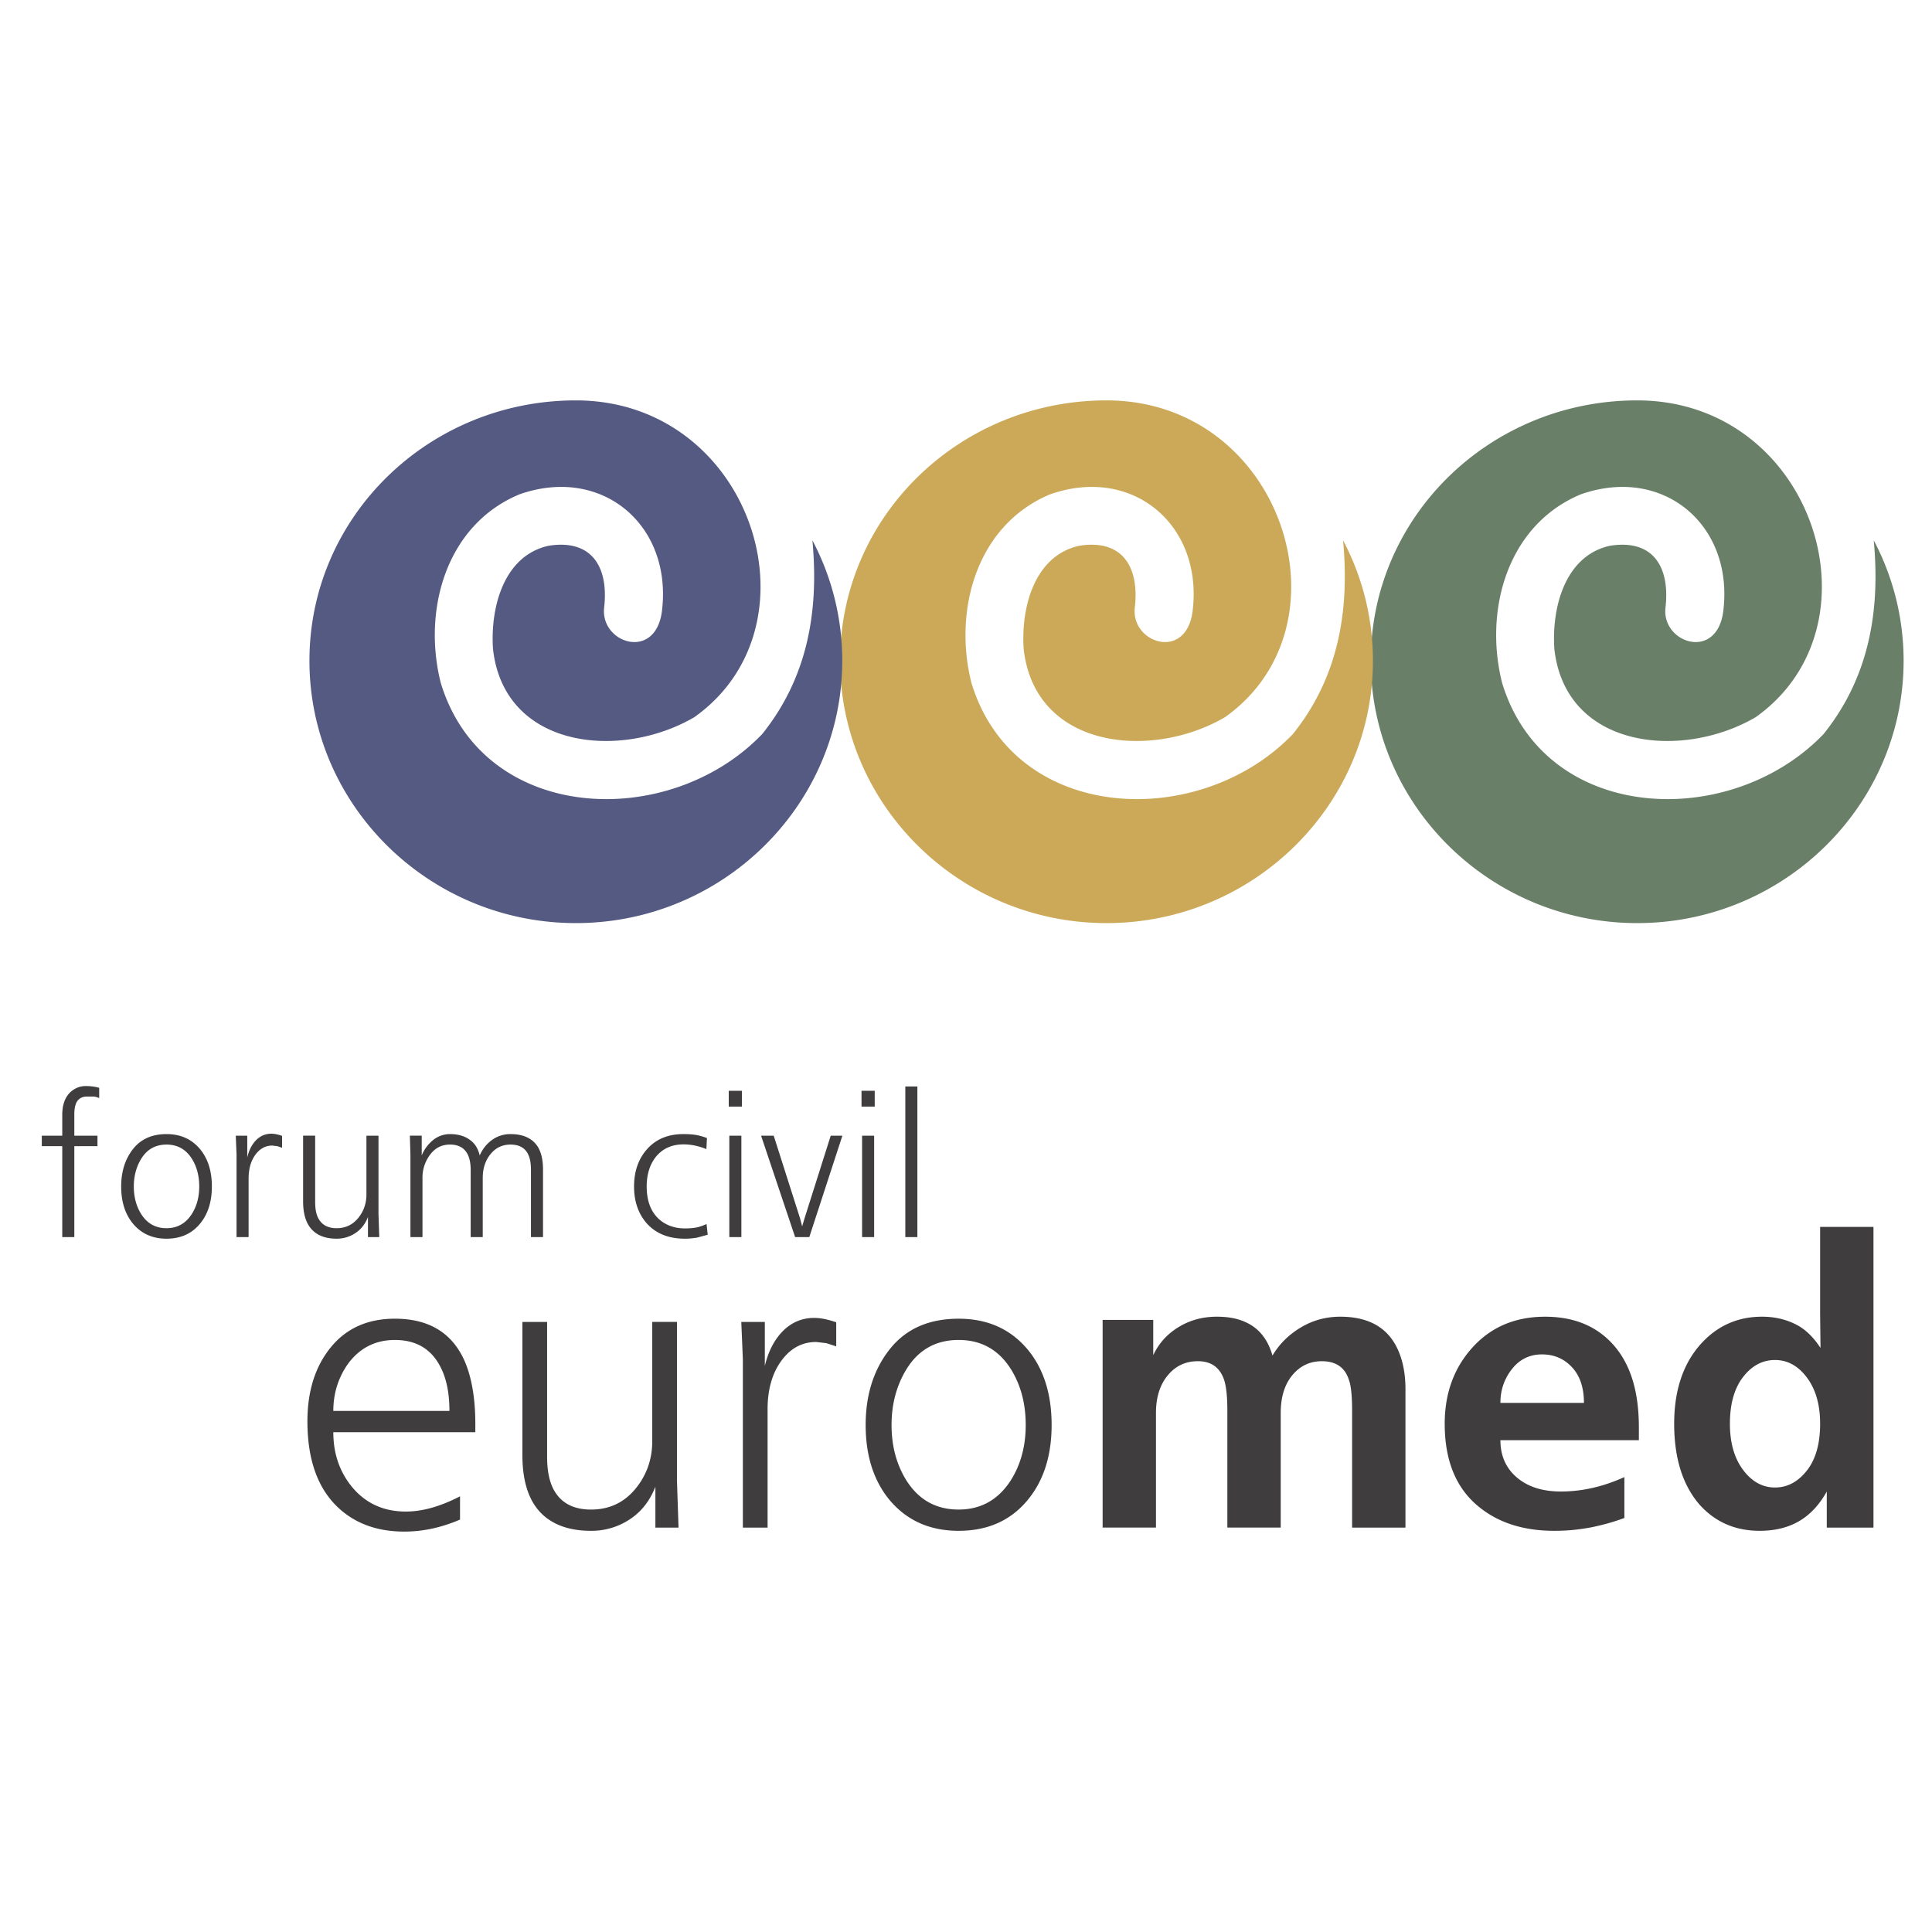
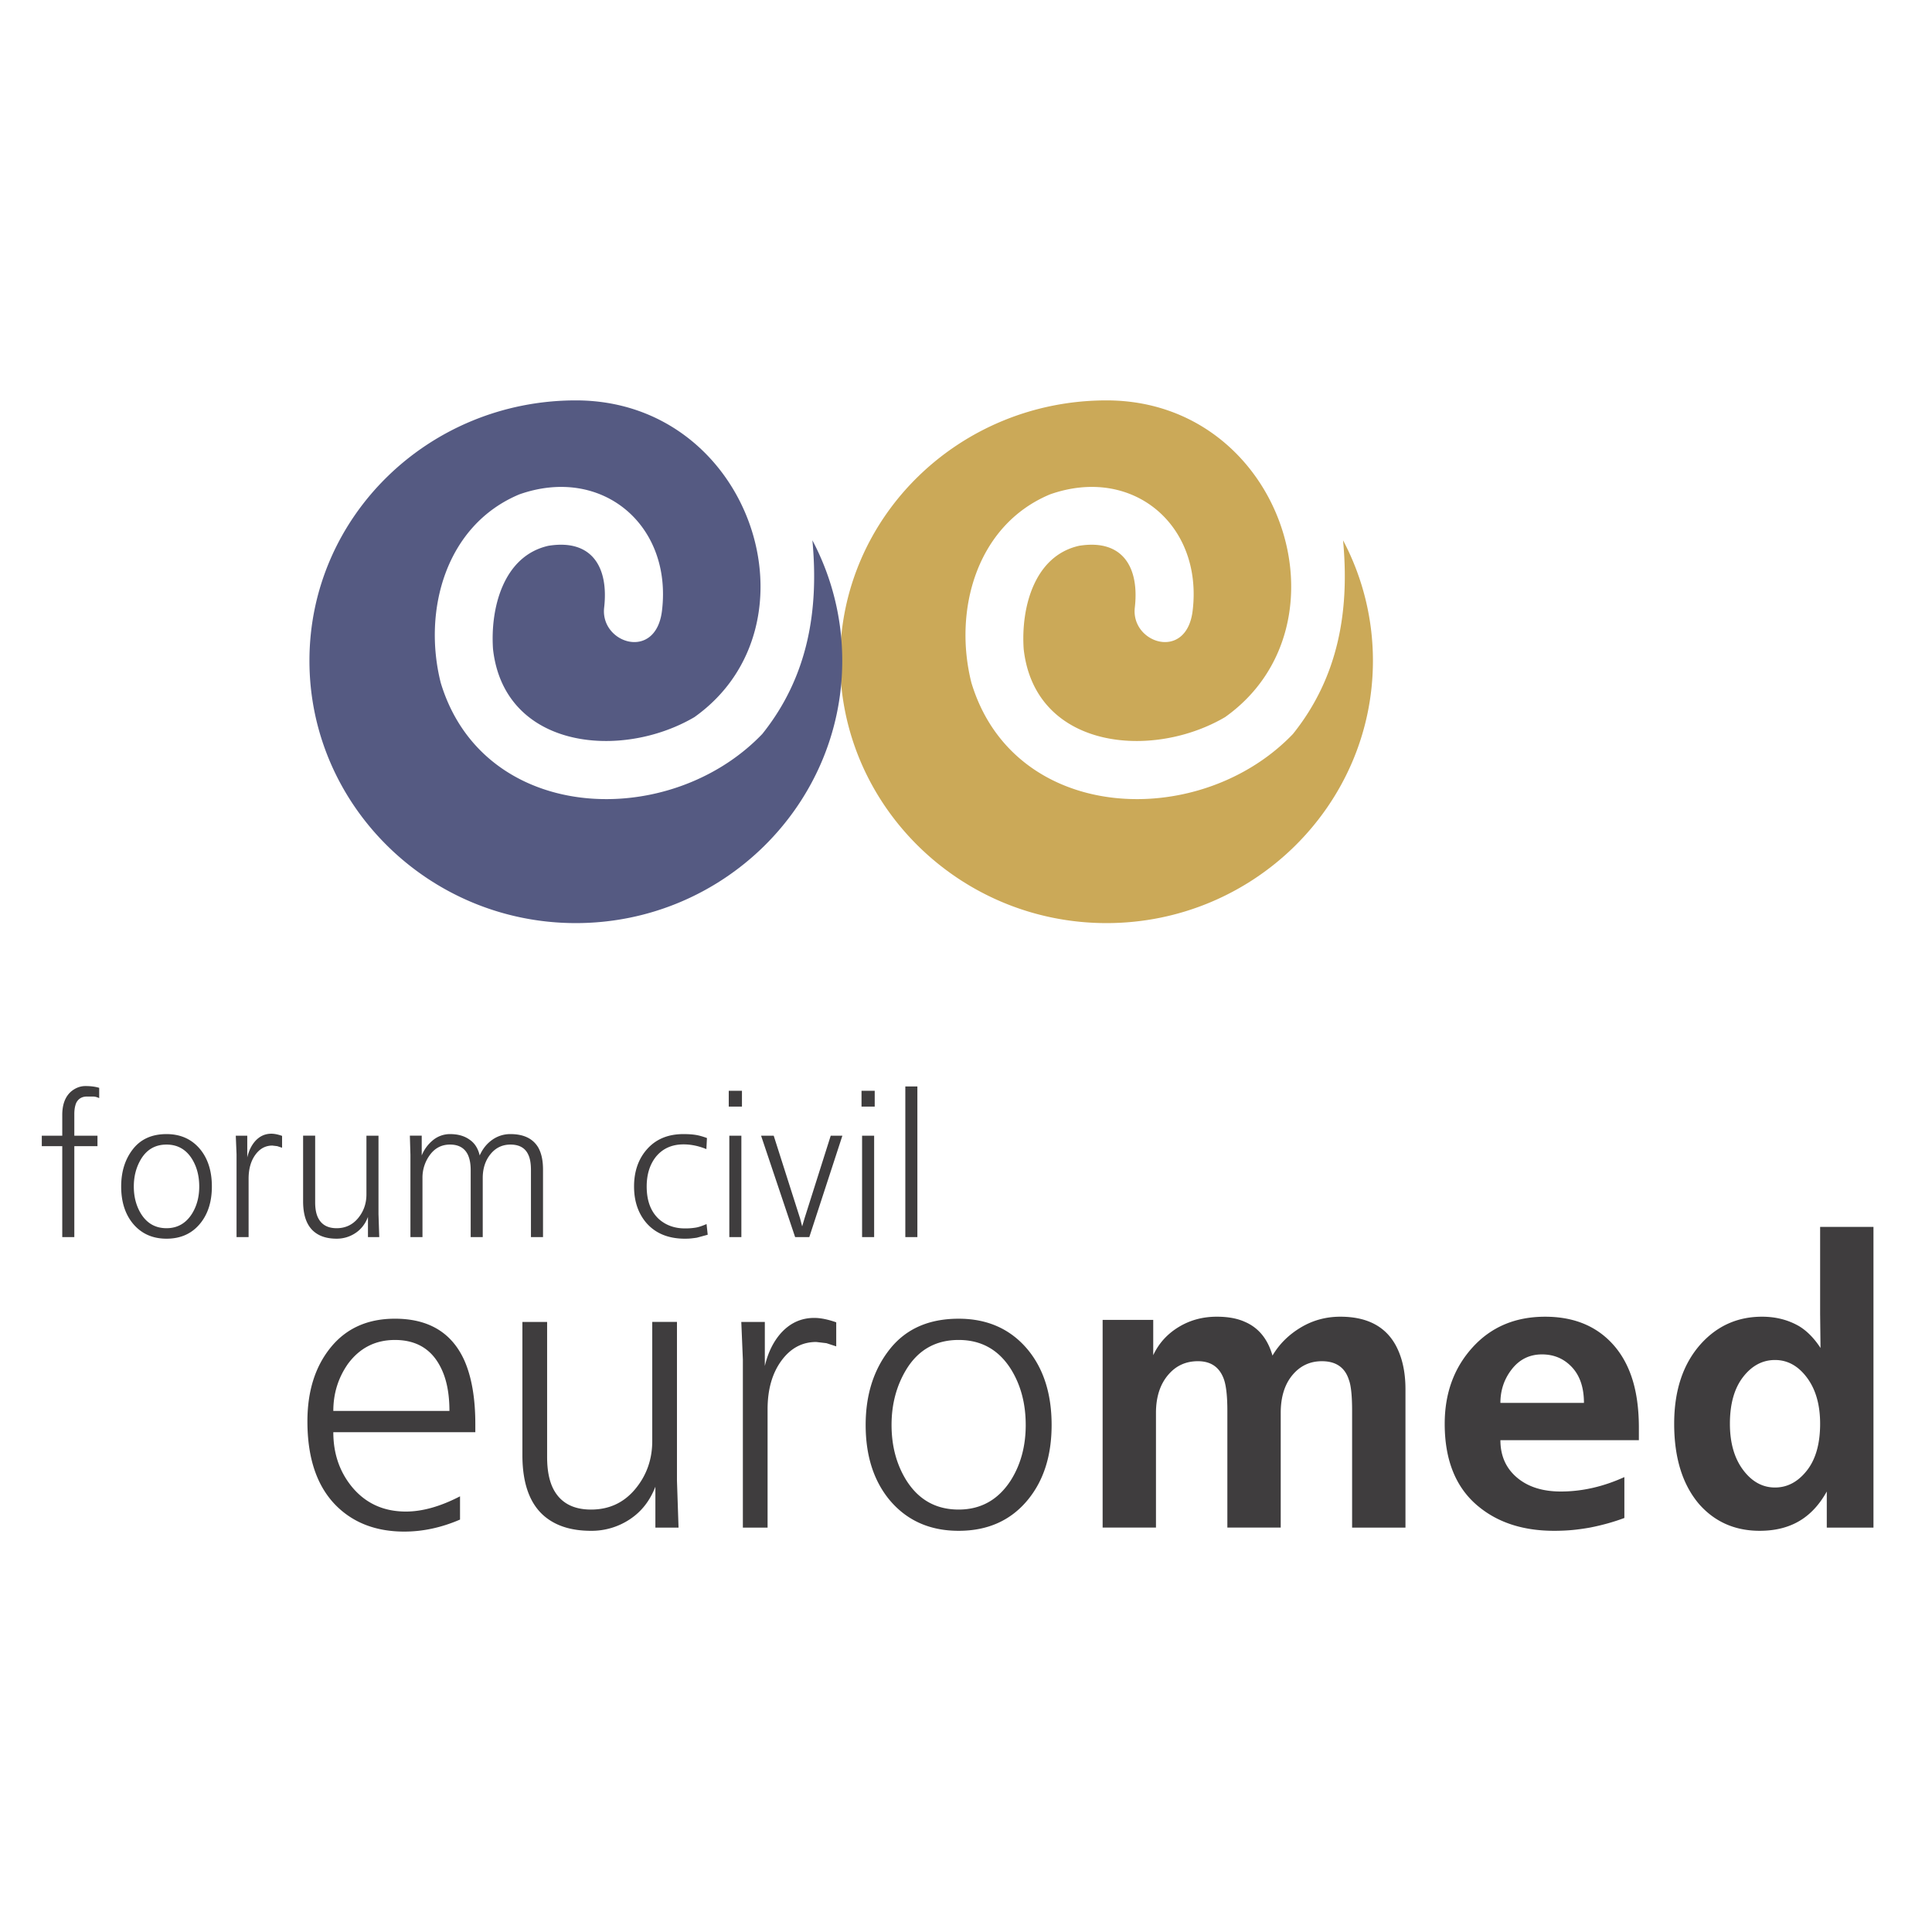
<svg xmlns="http://www.w3.org/2000/svg" width="2500" height="2500" viewBox="0 0 192.756 192.756">
  <g fill-rule="evenodd" clip-rule="evenodd">
-     <path fill="#fff" d="M0 0h192.756v192.756H0V0z" />
-     <path d="M163.342 39.947c8.762 0 14.955 5.601 17.34 12.351 2.387 6.75.965 14.651-5.51 19.25-2.518 1.478-5.545 2.317-8.48 2.378-5.602.115-10.869-2.608-11.611-9.152-.283-4.021.982-9.299 5.527-10.321 4.4-.708 6.016 2.208 5.559 6.164-.41 3.557 5.158 5.387 5.77.315 1.037-8.582-6.014-14.511-14.236-11.606-7.326 3.066-9.66 11.562-7.838 18.792 2.426 8.041 9.5 11.723 16.852 11.607 2.77-.043 5.58-.626 8.195-1.719 2.615-1.092 5.039-2.694 7.033-4.775 4.607-5.75 5.65-12.428 5-19.326a25.662 25.662 0 0 1 2.98 12.018c0 14.417-11.941 26.175-26.58 26.175s-26.578-11.758-26.578-26.175c-.001-14.419 11.938-25.976 26.577-25.976z" fill="#697f68" />
+     <path fill="#fff" d="M0 0v192.756H0V0z" />
    <path d="M9.896 109.56a1.96 1.96 0 0 0-.315-.118 1.238 1.238 0 0 0-.334-.04h-.572c-.496 0-.853.21-1.069.632-.127.302-.191.67-.191 1.104v2.17h2.31v1.045h-2.31v9.074H6.212v-9.074H4.17v-1.045h2.042v-2.071c0-1.065.306-1.854.917-2.367.433-.343.897-.514 1.393-.514.535 0 .993.06 1.375.178v1.026h-.001zM21.138 118.377c0 1.499-.382 2.723-1.146 3.669-.827 1.026-1.953 1.539-3.378 1.539-1.413 0-2.539-.513-3.378-1.539-.764-.946-1.146-2.17-1.146-3.669 0-1.486.391-2.729 1.174-3.729.782-.999 1.899-1.499 3.35-1.499 1.412 0 2.538.513 3.378 1.539.764.947 1.146 2.177 1.146 3.689zm-1.26 0c0-1.039-.235-1.946-.706-2.723-.599-.973-1.451-1.459-2.558-1.459-1.107 0-1.953.479-2.539 1.439-.483.803-.725 1.717-.725 2.742s.235 1.927.706 2.703c.598.973 1.45 1.459 2.558 1.459 1.081 0 1.928-.479 2.538-1.439.484-.776.726-1.683.726-2.722zM28.143 114.511l-.477-.158-.497-.059c-.687 0-1.253.309-1.698.927-.446.618-.668 1.414-.668 2.387v5.819H23.6v-8.265l-.076-1.854h1.145v2.17c.153-.657.414-1.197.783-1.618.445-.5.986-.749 1.622-.749.306 0 .662.072 1.069.217v1.183zM37.838 123.427h-1.126v-2.012c-.267.697-.684 1.233-1.25 1.607a3.332 3.332 0 0 1-1.88.562c-.853 0-1.546-.19-2.081-.572-.84-.592-1.26-1.644-1.26-3.156v-6.549h1.203v6.647c0 .631.095 1.145.287 1.539.343.696.96 1.045 1.851 1.045.878 0 1.594-.335 2.147-1.006.554-.671.83-1.46.83-2.367v-5.858h1.203v7.812l.076 2.308zM54.176 123.427h-1.203v-6.688c0-.657-.089-1.17-.267-1.538-.305-.671-.897-1.006-1.775-1.006-.814 0-1.479.318-1.995.956s-.773 1.431-.773 2.378v5.897h-1.202v-6.688c0-.644-.102-1.17-.306-1.577-.331-.645-.916-.967-1.756-.967-.827 0-1.492.338-1.994 1.016a3.788 3.788 0 0 0-.754 2.318v5.897h-1.202v-8.206l-.057-1.913h1.183v1.973a3.79 3.79 0 0 1 1.069-1.479 2.669 2.669 0 0 1 1.756-.651c.789 0 1.438.185 1.947.553.509.342.846.867 1.012 1.578.292-.658.709-1.177 1.25-1.559a3.083 3.083 0 0 1 1.823-.572c1.298 0 2.214.435 2.748 1.302.331.565.497 1.309.497 2.229v6.747h-.001zM70.608 123.19l-1.088.296c-.369.053-.633.082-.792.089s-.29.01-.391.01c-1.642 0-2.92-.52-3.836-1.559-.827-.96-1.241-2.177-1.241-3.649 0-1.525.442-2.778 1.327-3.758s2.083-1.47 3.598-1.47c.471 0 .875.026 1.212.079s.716.158 1.136.315l-.057 1.104c-.382-.157-.764-.275-1.146-.354s-.757-.118-1.126-.118c-1.17 0-2.093.414-2.768 1.242-.61.775-.916 1.763-.916 2.959 0 1.421.407 2.506 1.222 3.255.7.618 1.565.928 2.596.928a6.303 6.303 0 0 0 1.068-.079c.268-.04.63-.158 1.088-.355l.114 1.065zM74.025 110.407h-1.317v-1.578h1.317v1.578zm-.058 13.02h-1.202v-10.119h1.202v10.119zM84.045 113.308l-3.302 10.119h-1.412l-3.398-10.119h1.26l2.634 8.264.204.786.238-.805 2.612-8.245h1.164zM87.271 110.407h-1.317v-1.578h1.317v1.578zm-.058 13.02H86.01v-10.119h1.203v10.119zM91.527 123.427h-1.203v-15.031h1.203v15.031zM47.423 142.889H33.255c0 2.134.626 3.96 1.879 5.48 1.357 1.627 3.144 2.439 5.362 2.439 1.644 0 3.444-.506 5.401-1.52v2.32c-1.853.8-3.705 1.199-5.558 1.199-2.766 0-5.01-.84-6.732-2.52-1.957-1.92-2.936-4.747-2.936-8.48 0-3.013.776-5.473 2.329-7.38 1.553-1.906 3.686-2.86 6.399-2.86 3.366 0 5.675 1.387 6.928 4.16.73 1.653 1.096 3.773 1.096 6.36v.802zm-2.583-2.12c0-1.786-.3-3.253-.9-4.399-.913-1.787-2.427-2.681-4.54-2.681-1.957 0-3.522.8-4.697 2.4-.965 1.387-1.448 2.946-1.448 4.68H44.84zM67.698 152.409h-2.31v-4.08c-.548 1.413-1.402 2.5-2.563 3.26a6.884 6.884 0 0 1-3.855 1.141c-1.749 0-3.17-.387-4.267-1.16-1.722-1.2-2.583-3.334-2.583-6.4v-13.28h2.466v13.48c0 1.28.196 2.32.587 3.12.704 1.413 1.97 2.12 3.796 2.12 1.8 0 3.268-.681 4.403-2.04 1.135-1.36 1.703-2.96 1.703-4.8v-11.881h2.466v15.84l.157 4.68zM83.432 134.328l-.979-.319-1.018-.12c-1.409 0-2.57.627-3.483 1.88-.913 1.254-1.37 2.867-1.37 4.84v11.801h-2.466v-16.761l-.157-3.76h2.348v4.4c.313-1.334.848-2.427 1.604-3.28.914-1.014 2.022-1.521 3.327-1.521.626 0 1.357.147 2.192.44v2.4h.002zM104.92 142.169c0 3.04-.783 5.521-2.35 7.44-1.695 2.08-4.004 3.12-6.927 3.12-2.896 0-5.206-1.04-6.928-3.12-1.565-1.92-2.348-4.4-2.348-7.44 0-3.014.802-5.534 2.407-7.561 1.605-2.026 3.895-3.04 6.869-3.04 2.896 0 5.207 1.04 6.927 3.12 1.567 1.92 2.35 4.415 2.35 7.481zm-2.584 0c0-2.106-.482-3.946-1.447-5.521-1.227-1.973-2.975-2.96-5.246-2.96-2.27 0-4.005.974-5.206 2.92-.991 1.627-1.487 3.48-1.487 5.561s.483 3.907 1.448 5.48c1.227 1.973 2.975 2.96 5.245 2.96 2.218 0 3.953-.974 5.207-2.92.99-1.574 1.486-3.414 1.486-5.52zM140.223 152.409H134.9v-11.641c0-1.493-.105-2.52-.314-3.08-.391-1.253-1.291-1.88-2.699-1.88-1.201 0-2.186.467-2.955 1.4s-1.154 2.187-1.154 3.76v11.44h-5.324v-11.641c0-1.546-.131-2.64-.391-3.279-.443-1.12-1.291-1.681-2.545-1.681-1.174 0-2.139.427-2.896 1.28-.859.96-1.291 2.253-1.291 3.88v11.44h-5.322v-20.721h5.049v3.521c.547-1.174 1.389-2.107 2.523-2.801s2.408-1.039 3.816-1.039c1.123 0 2.062.173 2.818.52 1.357.587 2.27 1.707 2.74 3.36.678-1.147 1.617-2.08 2.818-2.801 1.199-.72 2.518-1.079 3.953-1.079 2.635 0 4.475.946 5.518 2.84.652 1.199.979 2.666.979 4.399v13.803zM163.51 143.688h-13.814c0 1.547.547 2.787 1.643 3.721 1.096.933 2.559 1.399 4.385 1.399 2.113 0 4.227-.479 6.34-1.439v4.08c-1.07.4-2.217.72-3.443.96-.602.106-1.182.187-1.742.24-.561.053-1.168.08-1.82.08-3.053 0-5.559-.8-7.516-2.4-2.27-1.84-3.404-4.601-3.404-8.28 0-3.04.926-5.58 2.779-7.62 1.852-2.04 4.266-3.06 7.24-3.06 2.635 0 4.762.786 6.381 2.359.99.96 1.734 2.16 2.23 3.601.496 1.439.742 3.146.742 5.12v1.239h-.001zm-5.479-3.719c0-1.52-.398-2.707-1.193-3.561-.797-.853-1.795-1.279-2.994-1.279-1.227 0-2.225.486-2.994 1.46s-1.154 2.1-1.154 3.38h8.335zM186.916 152.409h-4.658v-3.601c-.652 1.174-1.447 2.08-2.387 2.721-1.174.8-2.609 1.2-4.305 1.2-2.453 0-4.463-.88-6.027-2.641-1.67-1.946-2.506-4.627-2.506-8.04 0-3.307.875-5.947 2.623-7.92 1.643-1.84 3.691-2.76 6.145-2.76 1.383 0 2.621.319 3.719.959.781.48 1.486 1.2 2.113 2.16l-.039-3.399v-8.681h5.322v30.002zm-5.322-10.36c0-1.894-.438-3.427-1.312-4.6-.873-1.174-1.938-1.761-3.189-1.761s-2.314.567-3.189 1.7c-.875 1.134-1.311 2.687-1.311 4.66 0 1.894.436 3.427 1.311 4.601.875 1.173 1.938 1.76 3.189 1.76 1.227 0 2.283-.56 3.17-1.681.887-1.119 1.331-2.679 1.331-4.679z" fill="#3f3d3e" />
    <path d="M110.396 39.947c8.762 0 14.955 5.601 17.34 12.351 2.387 6.75.965 14.651-5.51 19.25-2.518 1.478-5.545 2.317-8.48 2.378-5.602.115-10.869-2.608-11.611-9.152-.283-4.021.982-9.299 5.527-10.321 4.4-.708 6.016 2.208 5.559 6.164-.41 3.557 5.158 5.387 5.77.315 1.037-8.582-6.012-14.511-14.236-11.606-7.326 3.066-9.659 11.562-7.837 18.792 2.427 8.041 9.5 11.723 16.851 11.607 2.77-.043 5.58-.626 8.195-1.719 2.615-1.092 5.039-2.694 7.033-4.775 4.607-5.75 5.65-12.428 5-19.326a25.662 25.662 0 0 1 2.98 12.018c0 14.417-11.941 26.175-26.58 26.175-14.639 0-26.579-11.758-26.579-26.175 0-14.419 11.939-25.976 26.578-25.976z" fill="#cba958" />
    <path d="M57.452 39.947c8.761 0 14.955 5.601 17.34 12.351 2.386 6.75.963 14.651-5.511 19.25-2.518 1.478-5.544 2.317-8.479 2.378-5.603.115-10.87-2.608-11.613-9.152-.282-4.021.983-9.299 5.528-10.321 4.399-.708 6.015 2.208 5.559 6.164-.41 3.557 5.158 5.387 5.77.315 1.036-8.582-6.013-14.511-14.237-11.606-7.327 3.066-9.659 11.562-7.837 18.792 2.426 8.041 9.499 11.723 16.851 11.607 2.77-.043 5.58-.626 8.195-1.719 2.616-1.092 5.038-2.694 7.033-4.775 4.607-5.75 5.651-12.428 5.001-19.326a25.662 25.662 0 0 1 2.979 12.018c0 14.417-11.94 26.175-26.579 26.175-14.64 0-26.579-11.758-26.579-26.175 0-14.419 11.939-25.976 26.579-25.976z" fill="#555a82" />
  </g>
</svg>